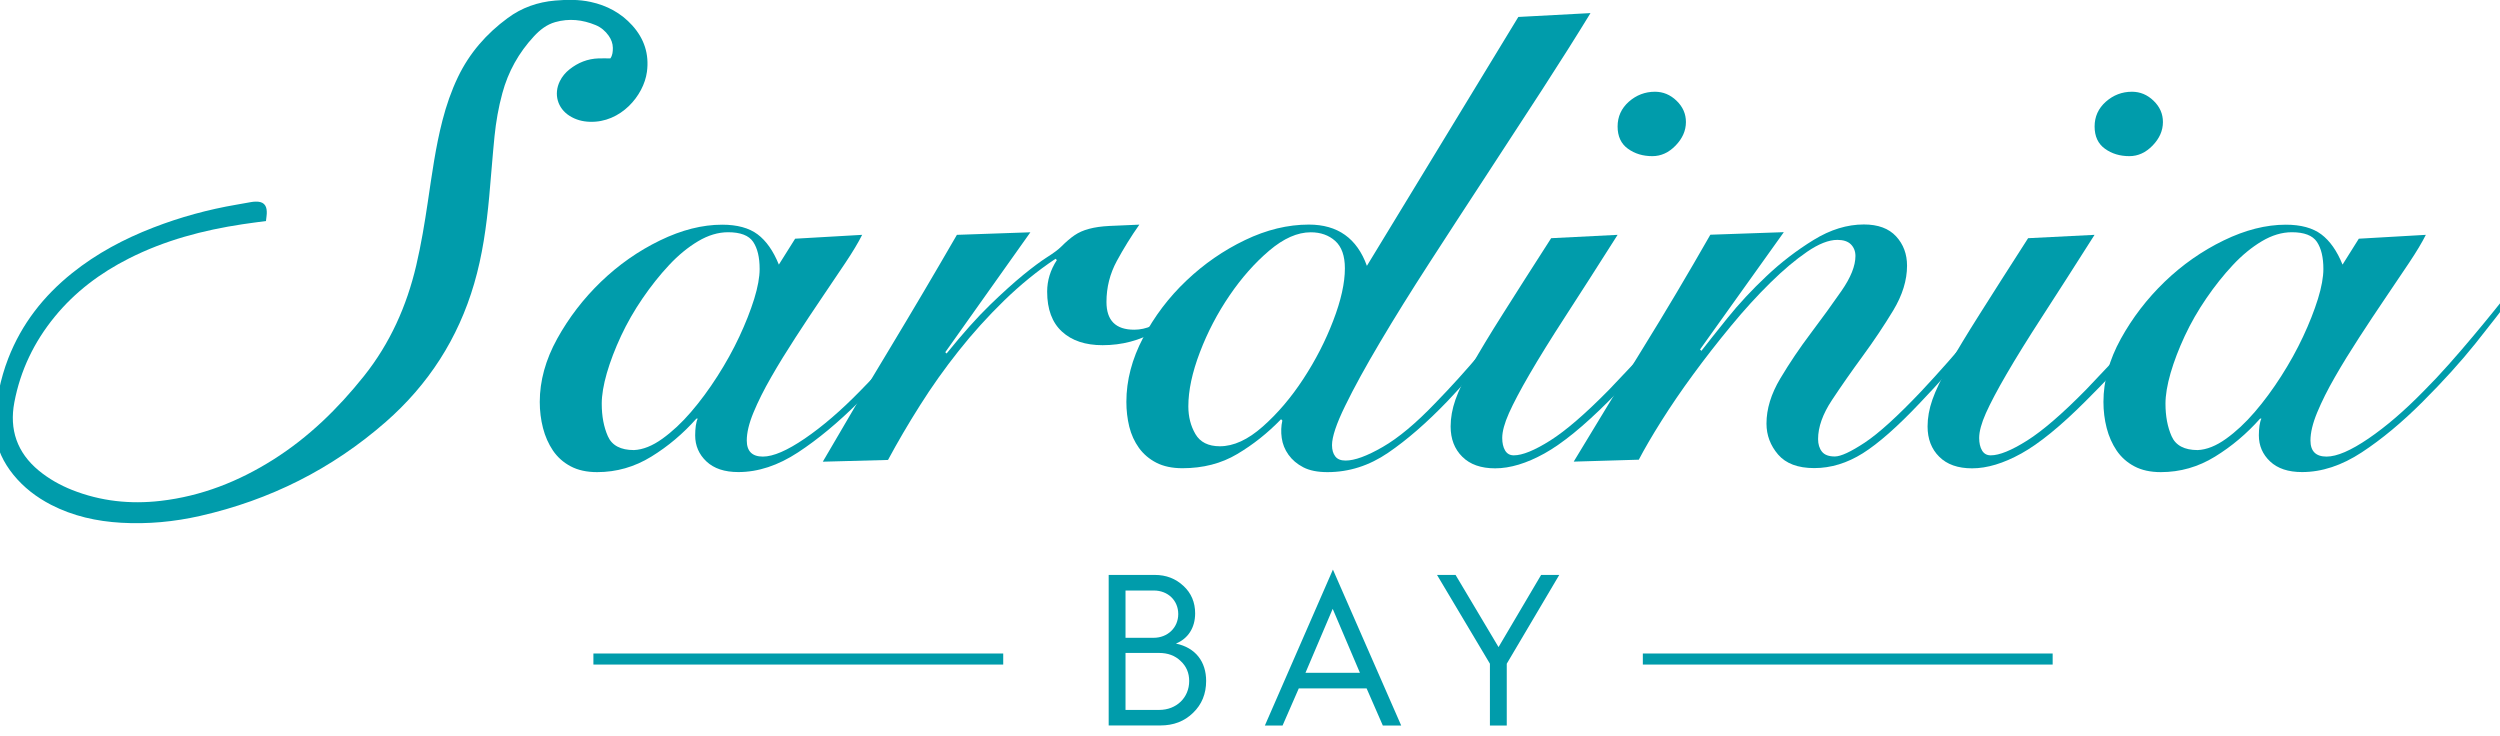
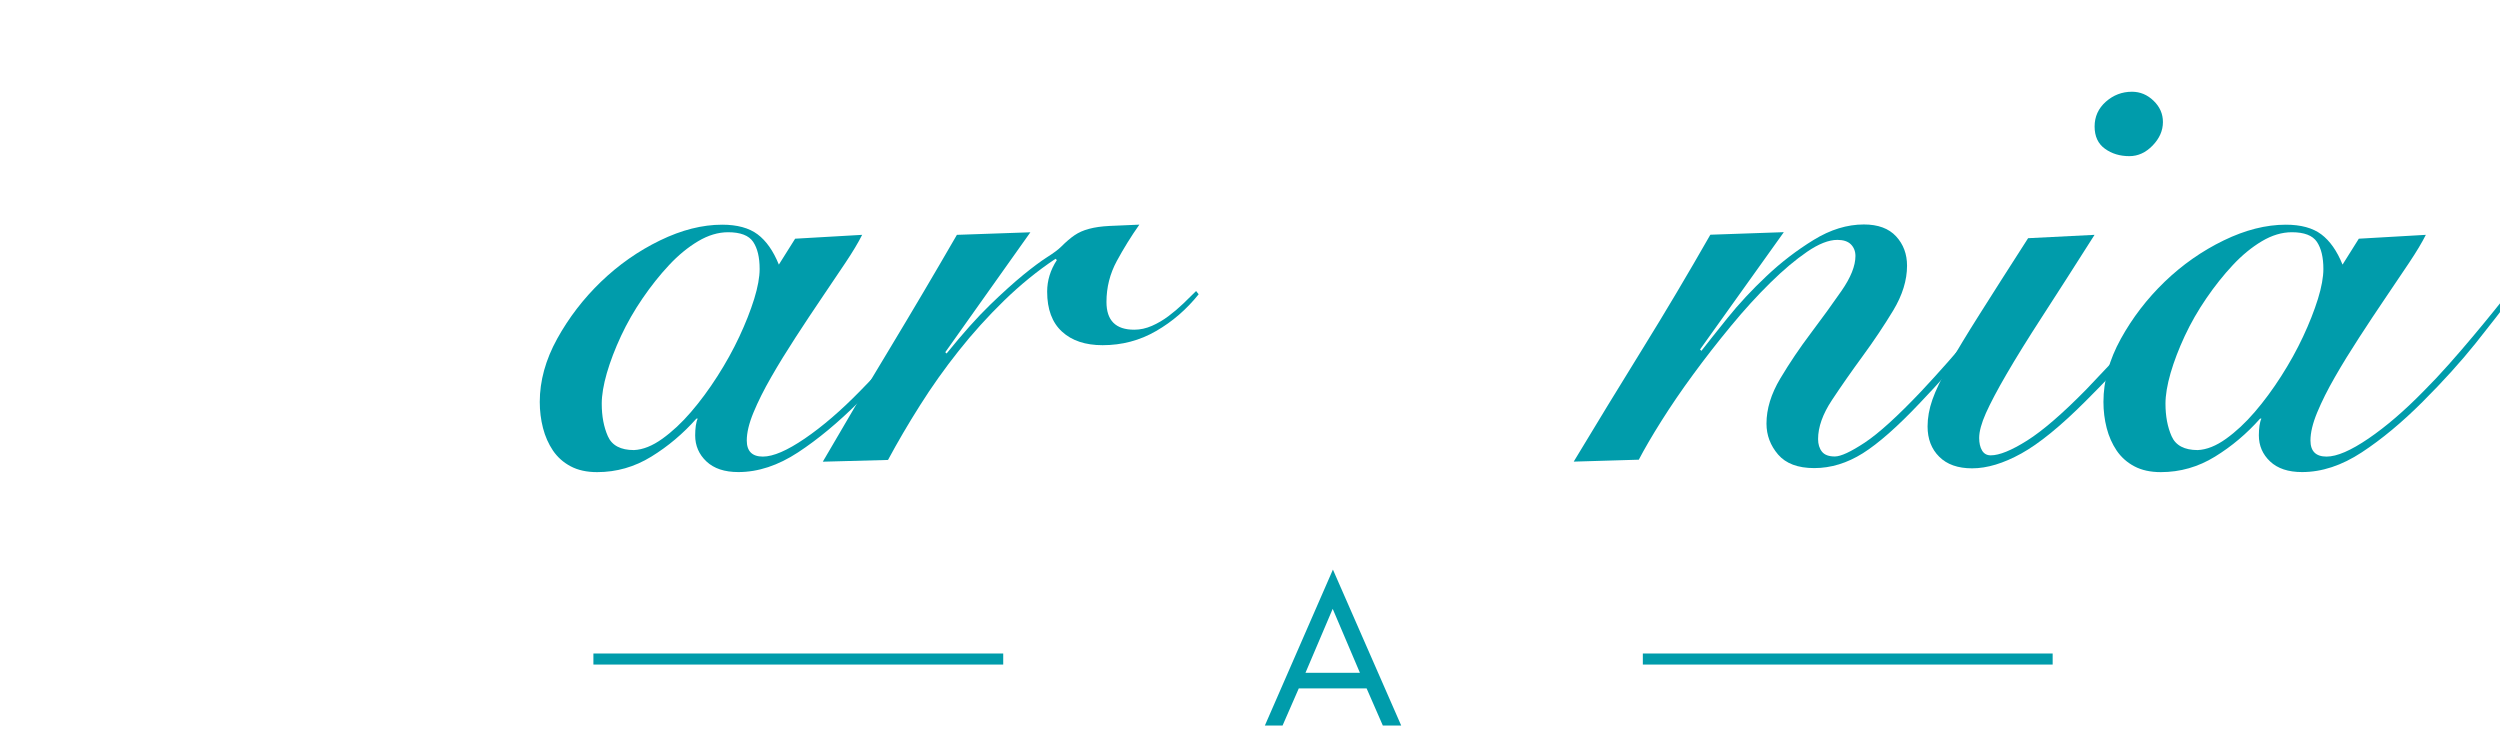
<svg xmlns="http://www.w3.org/2000/svg" version="1.1" id="Livello_1" x="0px" y="0px" viewBox="0 0 4409.3 1297.5" style="enable-background:new 0 0 4409.3 1297.5;" xml:space="preserve">
  <style type="text/css">
	.st0{fill:#009CAB;}
</style>
  <g>
    <g>
      <path class="st0" d="M1402.4,421l118.2-6.8c-6.8,13.6-16.7,30.1-29.6,49.4c-12.9,19.3-26.9,40.2-42.1,62.5    c-15.2,22.4-30.5,45.5-46,69.4c-15.5,23.9-29.8,47-42.6,69.4c-12.9,22.4-23.3,43.2-31.3,62.5c-8,19.3-11.9,35.8-11.9,49.5    c0,18.9,9.5,28.4,28.4,28.4c18.2,0,42.8-10.6,73.9-31.8c31.1-21.2,63.7-49.2,97.8-84.1c14.4-14.4,29-29.9,43.8-46.6    c14.8-16.7,29-33.1,42.6-49.4c13.6-16.3,26.2-31.4,37.5-45.5c11.4-14,20.5-25.6,27.3-34.7l7.9,4.5c-19.7,26.5-42.4,55.9-68.2,88.1    c-25.8,32.2-56.8,66.5-93.2,102.9c-36.4,36.4-72.2,66.1-107.4,89.2s-70.3,34.7-105.2,34.7c-24.3,0-43-6.2-56.3-18.7    c-13.3-12.5-19.9-27.9-19.9-46c0-6.1,0.4-11.8,1.1-17.1c0.8-5.3,1.9-9.5,3.4-12.5h-2.3c-23.5,26.5-50,48.9-79.6,67.1    s-61.4,27.3-95.5,27.3c-18.2,0-33.8-3.4-46.6-10.2c-12.9-6.8-23.3-16.1-31.3-27.8c-7.9-11.8-13.8-25-17.6-39.8s-5.7-30.1-5.7-46    c0-37.1,10.2-74.3,30.7-111.4c20.5-37.1,46.2-70.6,77.3-100.6c31.1-29.9,65.7-54.2,104-72.8c38.2-18.6,74.8-27.8,109.7-27.8    c26.5,0,47.4,5.7,62.5,17c15.2,11.4,27.7,29.2,37.5,53.4L1402.4,421z M1061.3,712c0,22,3.6,41.1,10.8,57.4    c7.2,16.3,22.6,24.4,46,24.4c15.9-0.7,32.6-7.4,50-19.9c17.4-12.5,34.3-28.2,50.6-47.2c16.3-18.9,31.8-40,46.6-63.1    c14.8-23.1,27.7-46.4,38.7-69.9c11-23.5,19.7-45.7,26.2-66.5c6.4-20.8,9.6-38.4,9.6-52.8c0-20.5-3.8-36.4-11.4-47.8    c-7.6-11.3-22.3-17-44.3-17c-17.4,0-35.1,5.3-52.9,15.9c-17.8,10.6-34.9,24.6-51.2,42.1c-16.3,17.4-31.8,36.9-46.6,58.5    c-14.8,21.6-27.5,43.8-38.1,66.5c-10.6,22.8-18.9,44.5-25,65.4C1064.3,678.9,1061.3,696.9,1061.3,712z" />
      <path class="st0" d="M1451.2,814.3c38.7-66.7,77.9-133,117.7-198.9c39.8-66,79.4-133,118.8-201.2l129.6-4.5l-150.1,211.5l2.3,2.3    c28.8-35.6,54.4-64.2,76.7-85.8c22.3-21.6,41.9-39.2,58.6-52.9c16.7-13.6,30.7-24,42.1-31.3c11.4-7.2,19.7-13.4,25-18.7    c8.3-8.3,16.1-15,23.3-19.9c7.2-4.9,15.7-8.7,25.6-11.3c9.9-2.7,21.8-4.4,35.8-5.1c14-0.7,31.6-1.5,52.9-2.3    c-14.4,20.4-27.7,41.9-39.8,64.2c-12.1,22.4-18.2,46.4-18.2,72.2c0,32.6,16.3,48.9,48.9,48.9c10.6,0,21-2.3,31.3-6.8    c10.2-4.5,19.9-10.2,29-17c9.1-6.8,17.8-14.2,26.2-22.2c8.3-8,15.9-15.4,22.7-22.2l4.5,5.7c-21.2,26.5-46.2,48.2-75,64.8    c-28.8,16.7-60.3,25-94.4,25c-30.3,0-54.2-7.9-71.6-23.9c-17.4-15.9-26.2-39.4-26.2-70.5c0-19.7,5.7-38.2,17.1-55.7l-2.3-2.3    c-31.8,21.2-62.1,45.9-90.9,73.9c-28.8,28.1-55.5,57.6-80.1,88.7c-24.7,31.1-47.4,63.1-68.2,96.1c-20.9,33-39.6,65-56.3,96.1    L1451.2,814.3z" />
-       <path class="st0" d="M2677.9,29.9l127.3-6.8c-25,40.9-53.6,86.2-85.8,135.9c-32.2,49.6-65.2,100.2-98.9,151.8    c-33.8,51.6-66.9,102.5-99.5,152.9c-32.6,50.4-61.6,97-87,139.9s-45.9,80.1-61.4,112c-15.6,31.8-23.3,55-23.3,69.4    c0,8.4,1.9,15,5.7,19.9c3.8,5,9.8,7.4,18.2,7.4c15.9,0,37.7-7.9,65.4-23.9c27.7-15.9,58.6-41.7,92.7-77.3    c28-28.8,54.9-58.5,80.7-89.2c25.7-30.7,53.8-66.1,84.1-106.3l11.3,5.7c-8.3,11.4-18.4,24.6-30.1,39.8    c-11.8,15.2-24.4,31.1-38.1,47.7c-13.6,16.7-27.8,33.5-42.6,50.6c-14.8,17.1-29.4,33.2-43.8,48.3c-36.4,37.9-71.3,68.2-104.6,90.9    c-33.4,22.8-69,34.1-106.9,34.1c-17.4,0-31.6-2.8-42.6-8.5c-11-5.7-19.7-13.1-26.2-22.2c-6.5-9.1-10.4-18.9-11.9-29.6    c-1.5-10.6-1.1-20.9,1.1-30.7l-2.3-2.3c-23.5,24.3-49.3,44.8-77.3,61.4c-28,16.7-60.3,25-96.6,25c-18.2,0-33.5-3.3-46-9.7    c-12.5-6.4-22.8-15.2-30.7-26.1c-7.9-11-13.6-23.5-17.1-37.5c-3.4-14-5.1-28.6-5.1-43.8c0-37.9,9.9-75.6,29.6-113.1    c19.7-37.5,45.1-71.1,76.2-100.6c31.1-29.6,65.6-53.4,103.5-71.6c37.9-18.2,75.4-27.3,112.6-27.3c50.8,0,84.9,24.3,102.3,72.8    L2677.9,29.9z M2151.5,787.1c24.3,0,49.5-11.6,75.6-34.7c26.2-23.1,50-51.1,71.6-84.1c21.6-33,39.2-67.2,52.8-102.9    c13.7-35.6,20.5-66.3,20.5-92.1c0-22-5.7-38.1-17-48.3c-11.4-10.2-25.8-15.3-43.2-15.3c-23.5,0-47.9,10.8-73.3,32.4    c-25.4,21.6-48.7,47.9-69.9,79c-21.2,31.1-38.7,64.4-52.3,100.1c-13.6,35.6-20.4,67.4-20.4,95.5c0,18.2,4.1,34.5,12.5,48.9    C2116.7,779.8,2131.1,787.1,2151.5,787.1z" />
-       <path class="st0" d="M2853,414.2c-35.6,56.1-66.3,104-92.1,143.8c-25.8,39.8-46.8,73.7-63.1,101.8c-16.3,28-28.4,51-36.4,68.8    c-7.9,17.8-11.9,32.4-11.9,43.8c0,9.1,1.7,16.5,5.1,22.2c3.4,5.7,8.5,8.5,15.3,8.5c15.2,0,36.6-8.7,64.2-26.1s62.3-47.4,104-89.8    c16.7-17.4,33-34.7,48.9-51.7c15.9-17,30.9-33.5,44.9-49.4c14-15.9,26.5-30.3,37.5-43.2c11-12.9,19.9-23.1,26.7-30.7l10.2,6.8    c-9.1,12.1-20.3,26-33.5,41.5s-27.5,31.8-42.6,48.9c-15.2,17-30.7,33.9-46.6,50.6c-15.9,16.7-31.5,32.6-46.6,47.7    c-44,44-81.7,74.7-113.1,92.1c-31.4,17.4-60.4,26.2-86.9,26.2c-25,0-44.3-6.8-58-20.5c-13.7-13.6-20.5-31.4-20.5-53.4    c0-15.2,2.8-30.9,8.5-47.2c5.7-16.3,15.4-36.6,29-60.8c13.6-24.3,31.8-54.4,54.6-90.4c22.7-36,51.1-80.5,85.2-133.6L2853,414.2z     M2918.9,161.8c14.4,0,27.1,5.3,38.1,15.9c11,10.6,16.5,23.1,16.5,37.5c0,15.2-6.1,29-18.2,41.5c-12.1,12.5-25.8,18.7-40.9,18.7    c-16.7,0-31.1-4.3-43.2-13.1c-12.1-8.7-18.2-21.8-18.2-39.2c0-17.4,6.6-32,19.9-43.8C2886.1,167.7,2901.5,161.8,2918.9,161.8z" />
      <path class="st0" d="M3000.8,618.8c10.6-13.6,26-33,46.1-58c20.1-25,43-49.6,68.8-73.9c25.7-24.3,53.4-45.5,83-63.7    c29.6-18.2,59.1-27.3,88.7-27.3c25,0,43.9,7,56.8,21c12.9,14,19.3,31.3,19.3,51.7c0,25.8-8.2,52.1-24.4,79    c-16.3,26.9-34.3,53.8-54,80.7c-19.7,26.9-37.7,52.7-54,77.3c-16.3,24.6-24.5,47.6-24.5,68.8c0,9.1,2.3,16.5,6.8,22.2    c4.5,5.7,12.1,8.5,22.7,8.5s28.2-8.2,52.9-24.5c24.6-16.3,57.8-46.4,99.5-90.4c32.6-34.8,62.5-68.8,89.8-101.7    c27.3-33,47.7-57.8,61.4-74.5l11.4,5.7c-19.7,23.5-44,52.7-72.8,87.5c-28.8,34.9-59.5,69.4-92.1,103.5    c-39.4,41.7-73,71.3-100.6,88.7c-27.7,17.4-56.3,26.2-85.8,26.2c-28.8,0-50-8-63.7-23.9c-13.6-15.9-20.5-34.1-20.5-54.6    c0-25.8,8.1-52.3,24.4-79.6c16.3-27.3,34.3-54,54-80.1s37.7-51,54-74.5c16.3-23.5,24.5-44,24.5-61.4c0-8.3-2.7-15.1-8-20.5    c-5.3-5.3-13.3-7.9-23.9-7.9c-15.2,0-33,7-53.4,21c-20.4,14-42.1,32.2-64.8,54.6c-22.8,22.4-45.9,47.7-69.4,76.2    c-23.5,28.4-45.7,56.9-66.5,85.3c-20.9,28.4-39.6,55.9-56.3,82.4c-16.7,26.5-29.9,49.3-39.8,68.2l-114.8,3.4    c40.2-66.7,80.5-132.8,121.1-198.4c40.6-65.5,80.5-132.8,119.9-201.8l129.6-4.5l-147.8,206.9L3000.8,618.8z" />
      <path class="st0" d="M3694.2,414.2c-35.6,56.1-66.3,104-92.1,143.8c-25.8,39.8-46.8,73.7-63.1,101.8c-16.3,28-28.4,51-36.4,68.8    c-7.9,17.8-11.9,32.4-11.9,43.8c0,9.1,1.7,16.5,5.1,22.2c3.4,5.7,8.5,8.5,15.3,8.5c15.2,0,36.6-8.7,64.2-26.1s62.3-47.4,104-89.8    c16.7-17.4,33-34.7,48.9-51.7c15.9-17,30.9-33.5,44.9-49.4c14-15.9,26.5-30.3,37.5-43.2c11-12.9,19.9-23.1,26.7-30.7l10.2,6.8    c-9.1,12.1-20.3,26-33.5,41.5c-13.3,15.5-27.5,31.8-42.6,48.9c-15.2,17-30.7,33.9-46.6,50.6c-15.9,16.7-31.5,32.6-46.6,47.7    c-44,44-81.7,74.7-113.1,92.1c-31.4,17.4-60.4,26.2-86.9,26.2c-25,0-44.3-6.8-58-20.5c-13.7-13.6-20.5-31.4-20.5-53.4    c0-15.2,2.8-30.9,8.5-47.2c5.7-16.3,15.4-36.6,29-60.8c13.6-24.3,31.8-54.4,54.6-90.4c22.7-36,51.1-80.5,85.2-133.6L3694.2,414.2z     M3760.2,161.8c14.4,0,27.1,5.3,38.1,15.9c11,10.6,16.5,23.1,16.5,37.5c0,15.2-6.1,29-18.2,41.5c-12.1,12.5-25.8,18.7-40.9,18.7    c-16.7,0-31.1-4.3-43.2-13.1c-12.1-8.7-18.2-21.8-18.2-39.2c0-17.4,6.6-32,19.9-43.8C3727.4,167.7,3742.7,161.8,3760.2,161.8z" />
      <path class="st0" d="M4160.3,421l118.2-6.8c-6.8,13.6-16.7,30.1-29.6,49.4c-12.9,19.3-26.9,40.2-42.1,62.5    c-15.2,22.4-30.5,45.5-46,69.4c-15.5,23.9-29.8,47-42.6,69.4c-12.9,22.4-23.3,43.2-31.3,62.5c-8,19.3-11.9,35.8-11.9,49.5    c0,18.9,9.5,28.4,28.4,28.4c18.2,0,42.8-10.6,73.9-31.8c31.1-21.2,63.7-49.2,97.8-84.1c14.4-14.4,29-29.9,43.8-46.6    c14.8-16.7,29-33.1,42.6-49.4s26.2-31.4,37.5-45.5c11.4-14,20.5-25.6,27.3-34.7l7.9,4.5c-19.7,26.5-42.4,55.9-68.2,88.1    c-25.8,32.2-56.8,66.5-93.2,102.9c-36.4,36.4-72.2,66.1-107.4,89.2s-70.3,34.7-105.2,34.7c-24.3,0-43-6.2-56.3-18.7    c-13.3-12.5-19.9-27.9-19.9-46c0-6.1,0.4-11.8,1.1-17.1c0.8-5.3,1.9-9.5,3.4-12.5h-2.3c-23.5,26.5-50,48.9-79.6,67.1    c-29.6,18.2-61.4,27.3-95.5,27.3c-18.2,0-33.8-3.4-46.6-10.2c-12.9-6.8-23.3-16.1-31.3-27.8c-7.9-11.8-13.8-25-17.6-39.8    s-5.7-30.1-5.7-46c0-37.1,10.2-74.3,30.7-111.4c20.5-37.1,46.2-70.6,77.3-100.6c31.1-29.9,65.7-54.2,104-72.8    c38.2-18.6,74.8-27.8,109.7-27.8c26.5,0,47.4,5.7,62.5,17c15.2,11.4,27.7,29.2,37.5,53.4L4160.3,421z M3819.3,712    c0,22,3.6,41.1,10.8,57.4s22.6,24.4,46,24.4c15.9-0.7,32.6-7.4,50-19.9c17.4-12.5,34.3-28.2,50.6-47.2    c16.3-18.9,31.8-40,46.6-63.1c14.8-23.1,27.7-46.4,38.7-69.9c11-23.5,19.7-45.7,26.2-66.5c6.4-20.8,9.6-38.4,9.6-52.8    c0-20.5-3.8-36.4-11.4-47.8c-7.6-11.3-22.3-17-44.3-17c-17.4,0-35.1,5.3-52.9,15.9c-17.8,10.6-34.9,24.6-51.2,42.1    c-16.3,17.4-31.8,36.9-46.6,58.5c-14.8,21.6-27.5,43.8-38.1,66.5c-10.6,22.8-18.9,44.5-25,65.4    C3822.3,678.9,3819.3,696.9,3819.3,712z" />
    </g>
    <g>
-       <path class="st0" d="M469.1,389.8c-15,2.1-28.3,3.7-41.4,5.7C358,406,290.5,423.9,227.3,455.9c-50.4,25.5-94.8,58.7-130.7,102.6    c-36.4,44.4-60.6,94.7-71.3,151.1c-9.1,48,4.8,88.6,42.9,120.2c17.8,14.7,37.7,25.9,59.1,34.4c50.3,19.9,102.4,25.4,156,19.2    c71.9-8.3,137.5-34.2,198.4-72.6c62.5-39.4,114.4-90.1,160.3-147.6c46.1-57.9,75.3-123.5,92.1-194.9    c8.7-37.1,14.9-74.8,20.5-112.5c7.2-48.1,13.6-96.3,25.8-143.5c6.8-26.4,15.6-52,27.4-76.6c20.3-42.2,50.1-76.3,87.7-103.9    C920.3,13.4,948.5,3.6,979,1c20.9-1.8,42-2.1,62.7,2.4c28.8,6.2,53.7,19.6,73.5,41.5c21,23.3,30,50.5,25.8,81.8    c-5.6,42-46.3,90.1-100.9,88.1c-12.6-0.4-24.5-3.5-35.3-10.3c-21.5-13.4-28.6-38.5-17.4-61.3c4.1-8.3,9.9-15.2,17.1-20.9    c15-11.9,32-18.7,51.3-19.3c6.7-0.2,13.3,0,20.7,0c3.9-5.4,4.4-11.9,4.4-18.6c-0.1-7.9-2.9-15-7.3-21.3    c-5.9-8.4-13.6-14.9-23-18.8c-23.1-9.6-46.9-12.2-71.3-5.3c-15.2,4.3-27,13.7-37.6,25.1c-26.8,28.9-45.4,62.2-55.7,100.3    c-6.8,24.9-11.2,50.3-13.8,75.9c-3.6,35.6-6.1,71.3-9.4,106.9c-4.8,51.8-11.9,103.3-26.6,153.4c-28.2,96.4-80.5,177.6-156,243.7    c-94.9,83-204.3,137.7-327.1,165.6c-45.8,10.4-92.3,14.8-139.3,12.1c-43.3-2.5-85-11.7-123.8-31.7c-25.7-13.3-48.3-30.6-66.6-53.2    c-17.1-21.2-28.7-45-32.1-72.3c-0.8-6.1-1.3-12.4-0.8-18.5c2.6-39.2,9.8-77.5,24.1-114.3C38.2,571.3,76.8,522,127.4,481.5    c43.2-34.6,91.5-60.2,142.9-80.1c47.7-18.5,96.8-31.9,147.2-40.5c8.5-1.4,16.9-3.1,25.3-4.5c2.8-0.5,5.7-0.8,8.5-0.8    c12.5-0.3,18.9,5.4,19.2,17.6C470.8,378.2,469.7,383.3,469.1,389.8" />
-     </g>
+       </g>
    <g>
-       <path class="st0" d="M1955.4,1279.6V1014h81.2c20.2,0,36.9,6.5,50.7,19.4c13.7,12.6,20.6,28.9,20.6,48.4    c0,25.5-12.6,44.6-33.9,53.3c34.7,7.2,53.3,32,53.3,65.9c0,22.5-7.6,41.5-23.2,56.4c-15.2,14.8-34.3,22.1-57.5,22.1H1955.4z     M1985.1,1124.9h49.5c24.8,0,43.5-17.9,43.5-41.9c0-24-18.3-41.5-43.1-41.5h-49.9V1124.9z M1985.1,1252.1h59.4    c30.5,0,52.9-21.7,52.9-51c0-14.1-4.9-25.9-15.2-35.4c-9.9-9.5-22.5-14.1-38.1-14.1h-59V1252.1z" />
-     </g>
+       </g>
    <g>
      <path class="st0" d="M2230.9,1279.6l120-275l120.4,275h-32.4l-28.6-65.5h-119.6l-28.6,65.5H2230.9z M2302.5,1186.6h96l-48-112.8    L2302.5,1186.6z" />
    </g>
    <g>
-       <polygon class="st0" points="2627.8,1279.6 2627.8,1170.6 2534.5,1014 2567.2,1014 2643,1141.3 2718.1,1014 2750.1,1014     2657.5,1170.6 2657.5,1279.6   " />
-     </g>
+       </g>
    <g>
      <rect x="2897.5" y="1152.6" class="st0" width="722.8" height="19.5" />
    </g>
    <g>
      <rect x="1046.6" y="1152.6" class="st0" width="722.8" height="19.5" />
    </g>
  </g>
</svg>